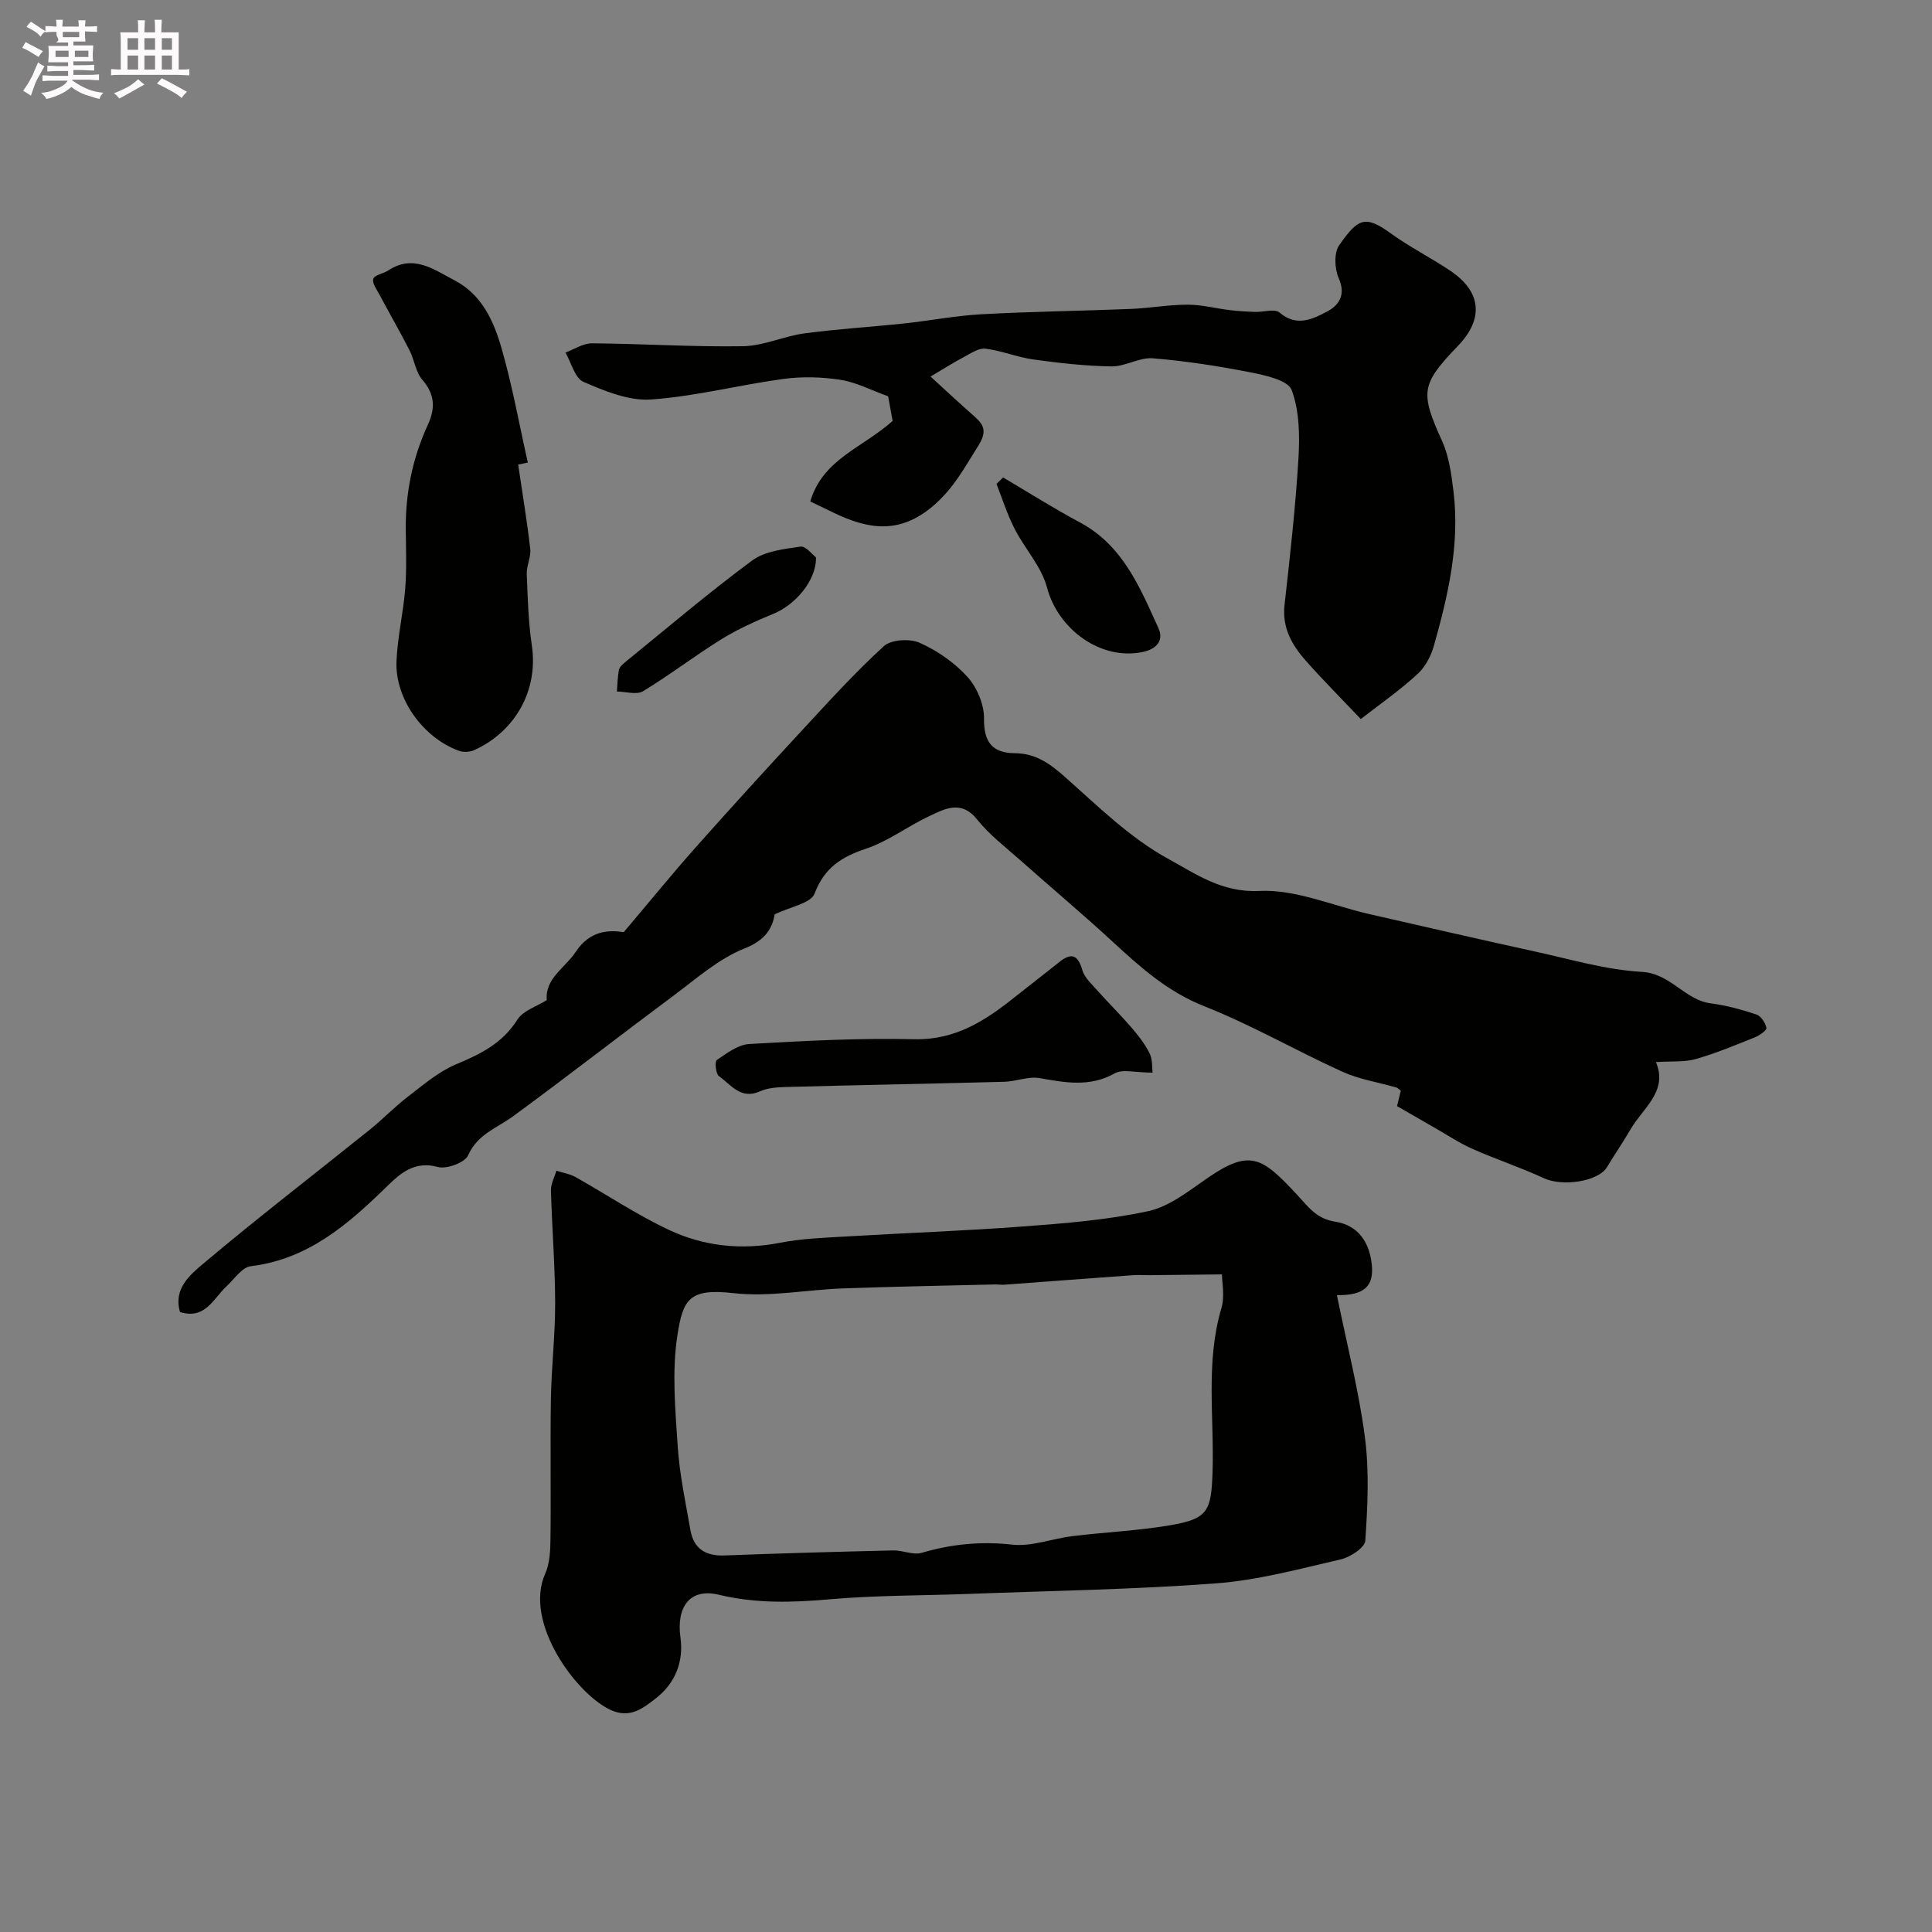
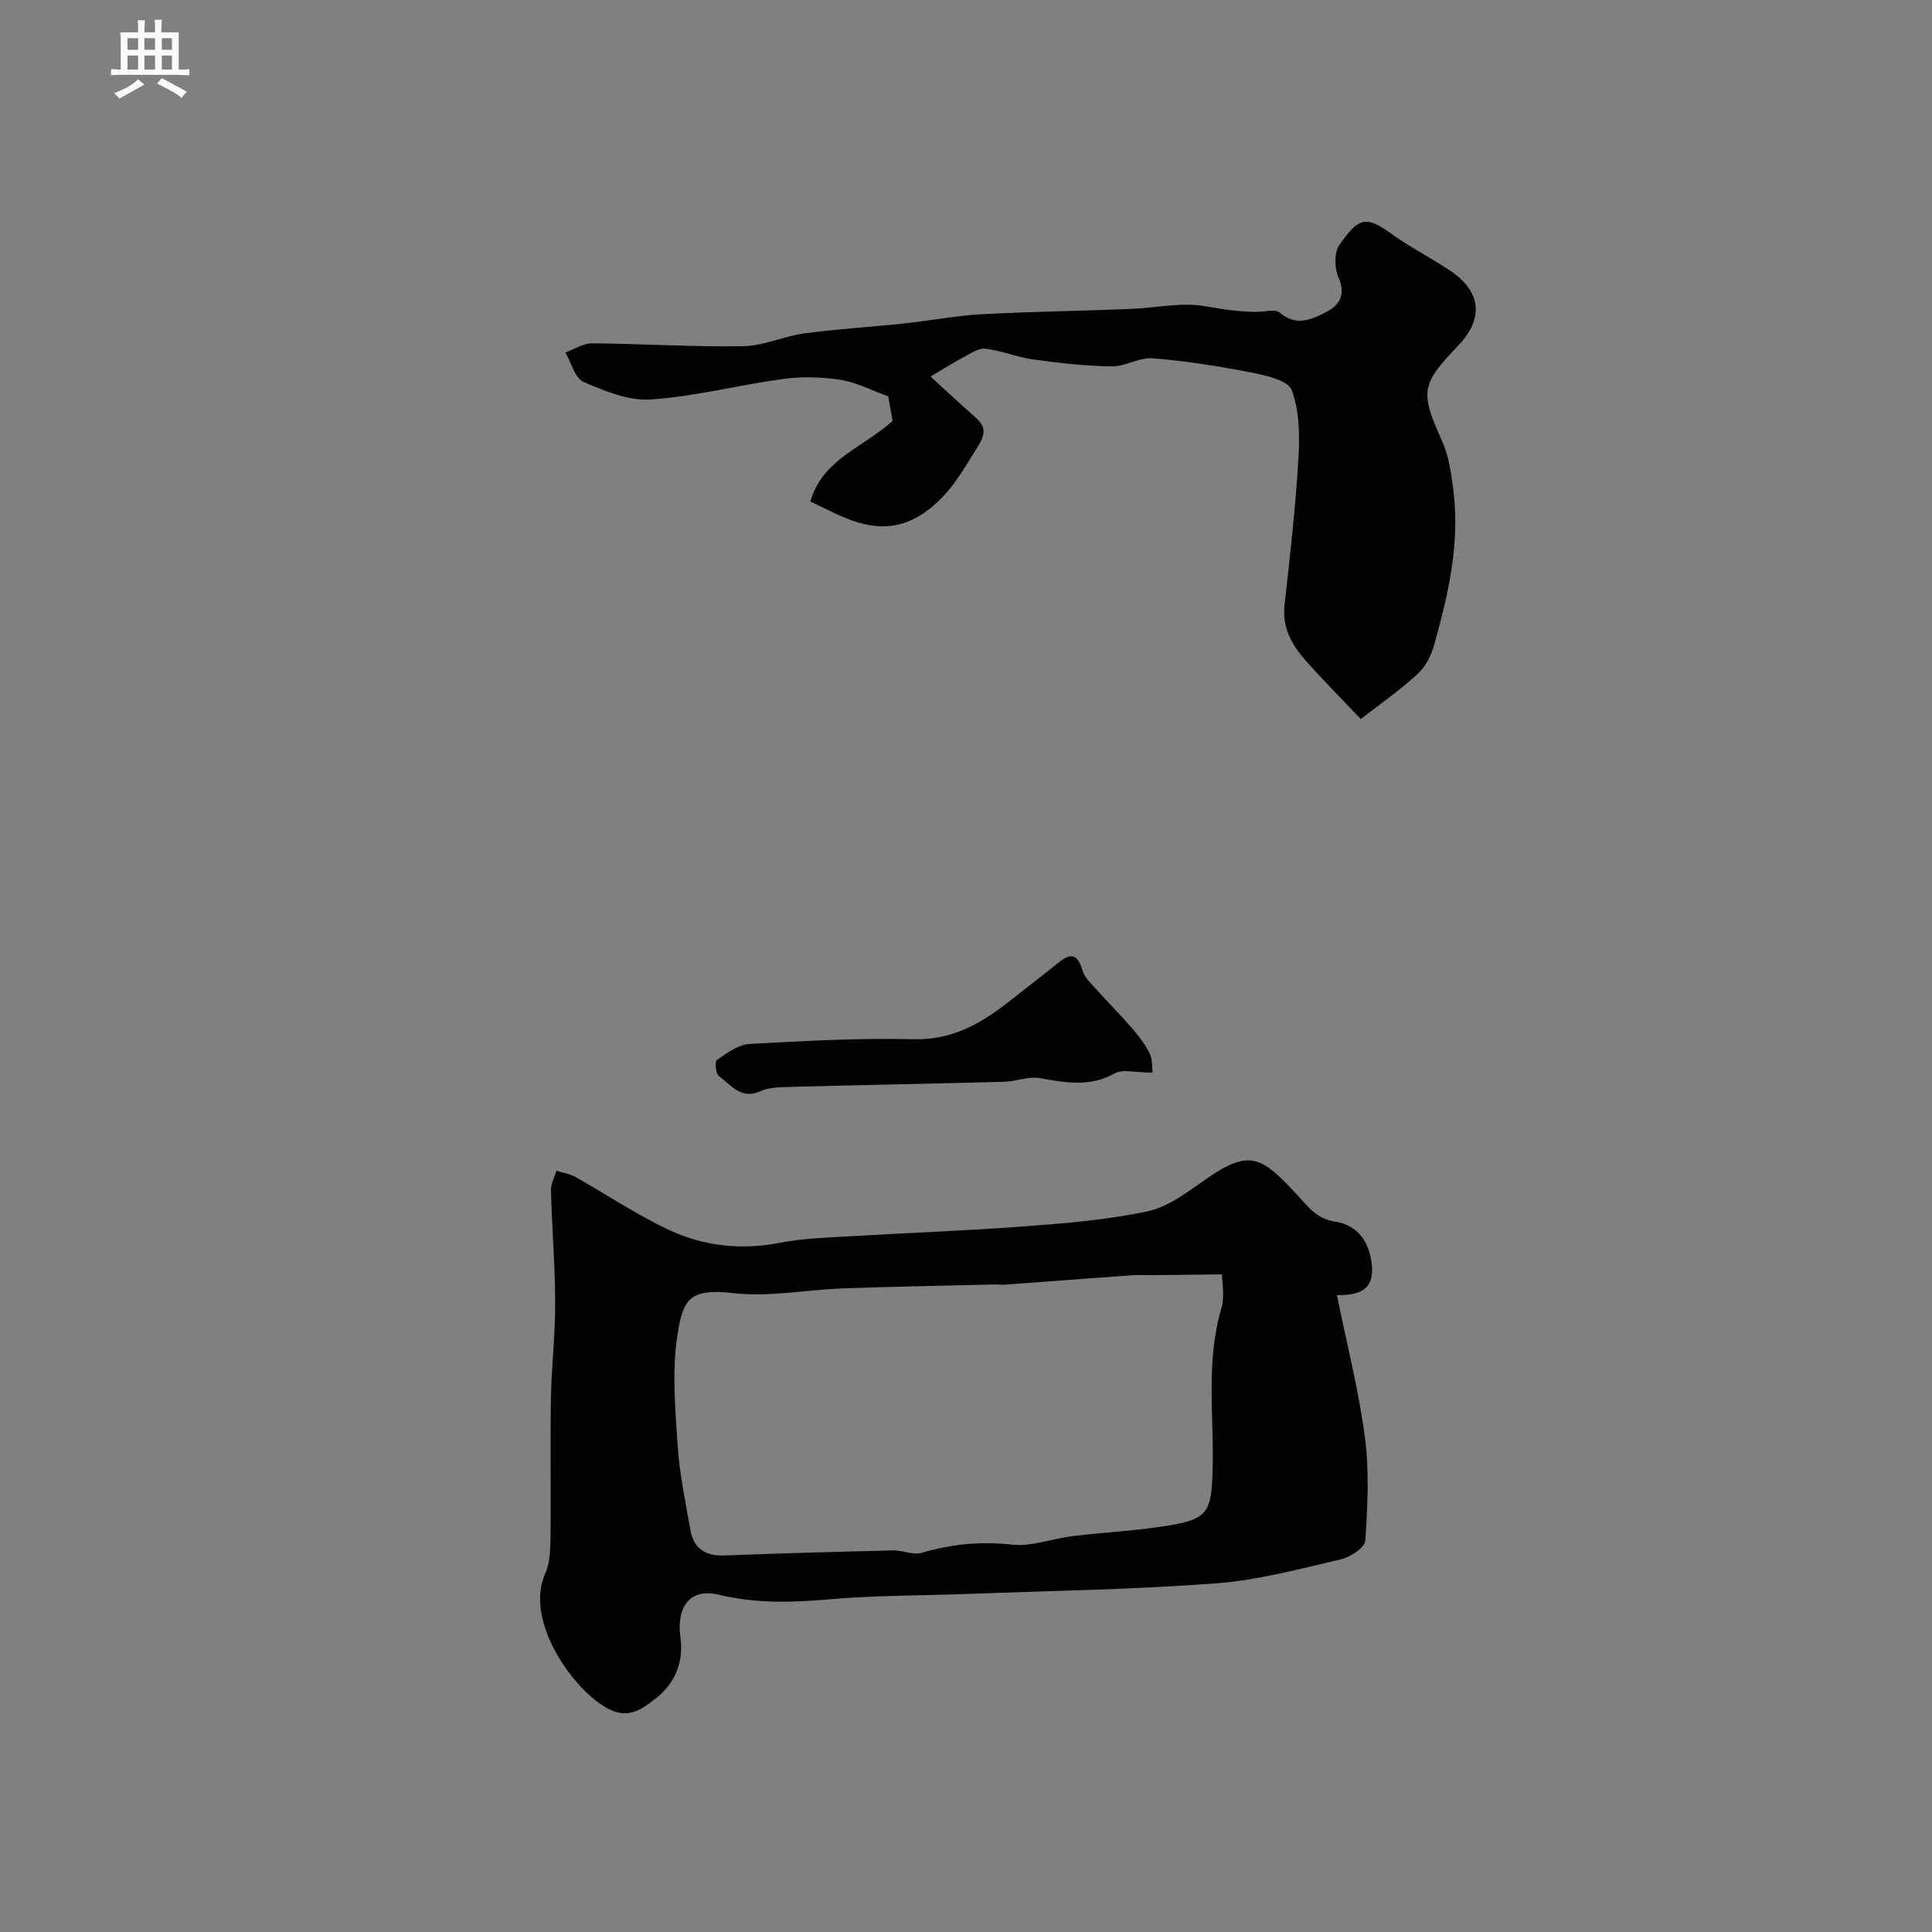
<svg xmlns="http://www.w3.org/2000/svg" enable-background="new 0 0 400 400" viewBox="0 0 400 400">
  <rect x="0" y="0" width="400" height="400" fill="#808080" stroke="none" />
-   <path d="m6.8 9.5c.6.3 1.3.7 2.1 1.1-.4.4-.7.8-.9 1.2-.7-.4-1.3-.8-1.8-1.1s-1.1-.6-1.6-.8c.2-.4.5-.8.7-1.2.4.2.8.5 1.5.8zm.9 6.9c-.3.6-.5 1.1-.7 1.7s-.4 1.1-.6 1.7c-.6-.4-1.1-.7-1.6-1 .7-1 1.2-1.8 1.5-2.4.3-.5.6-1.1.8-1.7.3-.6.5-1.2.8-1.8.3.3.8.6 1.3.8-.7 1.3-1.2 2.2-1.5 2.7zm.1-11c.4.3 1 .7 1.7 1.1-.5.2-.8.6-1.1 1.1-.5-.6-1-1-1.4-1.2s-.9-.6-1.5-.8c.2-.4.5-.7.9-1.1.5.3.9.6 1.4.9zm10.5 13.1c1 .4 2 .6 3.1.7-.4.4-.7.8-.8 1.3-.9-.2-1.9-.6-3-.9-1-.4-2-.9-2.8-1.6-.5.4-1.1.9-1.9 1.3s-1.9.9-3.3 1.2c-.1-.3-.5-.8-1.1-1.3 1 0 2.1-.3 3.2-.8 1.2-.5 1.9-1 2.3-1.7h-3.2c-.4 0-1 0-2 .1v-1.2c1 0 1.7.1 2 .1h3.3v-1h-2.3c-.2 0-.9 0-2 .1v-1.2c1.2 0 1.9.1 2 .1h2.3v-.8h-4.1c0-.7.1-1.2.1-1.6 0-.5 0-1.1-.1-1.8h4.1v-.7h-2.5c1-.6.1-1.1.1-1.6v-.6h-.5c-.4 0-1 0-1.8.1v-1.3c1.2 0 1.9.1 2.1.1h.2c0-.3 0-.8-.1-1.4h1.4c0 .6-.1 1-.1 1.4h3.4c0-.4 0-.8-.1-1.3h1.5c0 .4-.1.9-.1 1.3.7 0 1.5 0 2.5-.1v1.2c-1 0-1.8-.1-2.5-.1v.6c0 .3 0 .8.1 1.5h-2.5v.8h4.1c0 .7-.1 1.3-.1 1.8s0 1 .1 1.5h-4.1v.8h1.4c.8 0 1.8 0 2.9-.1v1.2c-1 0-1.9-.1-2.8-.1h-1.5v1h3.2c.3 0 1 0 2.1-.1v1.2c-1.1 0-1.8-.1-2.1-.1h-3.4l-.1.1c1.4 1 2.4 1.5 3.4 1.9zm-4.1-6.7v-1.3h-2.7v1.3zm2.2-4.1v-1.1h-3.4v1.1zm1.9 4.1v-1.3h-2.8v1.3z" fill="#fcfafa" />
  <path d="m37 6.7v2.3 5.4c1 0 1.8 0 2.2-.1v1.3c-.6 0-1.5-.1-2.5-.1h-11.9c-.7 0-1.3 0-1.8.1v-1.3c.5 0 1.1.1 2 .1v-5.2c0-1 0-1.8-.1-2.5h3.7c0-1.3 0-2.1-.1-2.5h1.5c0 .4-.1 1.3-.1 2.5h2.2c0-1.2 0-2.1-.1-2.6h1.5c0 .4-.1 1.3-.1 2.6zm-12.3 13.7c-.3-.4-.7-.8-1.1-1.1 1.1-.4 2.1-.9 2.9-1.3.8-.5 1.5-1 2.1-1.6.4.4.9.8 1.3 1.1-2.5 1.4-4.2 2.4-5.2 2.9zm3.9-10.1v-2.4h-2.2v2.4zm0 4.1v-2.9h-2.2v2.9zm3.5-4.1v-2.4h-2.2v2.4zm0 4.1v-2.9h-2.2v2.9zm.4 2.9 1-1.1c.6.3 1.4.7 2.5 1.3s2 1.1 2.7 1.5c-.4.4-.8.8-1.1 1.3-.8-.8-2.5-1.7-5.1-3zm3.1-7v-2.4h-2.1v2.4zm0 4.1v-2.9h-2.1v2.9z" fill="#fcfafa" />
  <g fill="#010100">
-     <path d="m342.84 219.89c2.57 6.07-2.69 9.49-5.27 13.95-1.53 2.65-3.28 5.17-4.85 7.79-1.8 3.01-9.22 4.1-13.09 2.3-4.82-2.24-9.9-3.9-14.76-6.06-2.75-1.22-5.29-2.92-7.91-4.42-2.52-1.44-5.04-2.9-7.72-4.44.2-.81.5-2.03.78-3.19-.41-.31-.63-.58-.91-.66-3.73-1.08-7.68-1.68-11.18-3.27-9.61-4.36-18.81-9.69-28.6-13.56-7.48-2.96-13.07-7.92-18.75-13.16-6.34-5.86-12.97-11.41-19.43-17.15-3.02-2.68-6.31-5.18-8.8-8.3-3.32-4.17-6.69-2.29-10-.73-4.43 2.08-8.46 5.19-13.04 6.72-5.11 1.7-8.63 3.95-10.67 9.31-.76 2.01-4.99 2.7-8.25 4.29-.47 2.74-1.78 5.29-6.2 7.04-5.46 2.16-10.15 6.39-14.98 9.97-11.02 8.19-21.86 16.64-32.93 24.76-3.35 2.46-7.4 3.7-9.36 8.11-.67 1.52-4.47 2.93-6.29 2.42-4.71-1.31-7.7 1.27-10.33 3.84-8.13 7.94-16.4 15.25-28.4 16.71-1.8.22-3.38 2.64-4.98 4.13-2.75 2.54-4.41 6.99-9.65 5.35-1.43-4.78 2.07-7.7 4.76-9.97 11.27-9.5 22.97-18.49 34.46-27.73 2.74-2.2 5.2-4.77 7.99-6.91 3.17-2.43 6.32-5.16 9.93-6.67 5.07-2.12 9.6-4.34 12.7-9.24 1.2-1.9 4.05-2.76 6.1-4.06-.42-4.49 3.79-6.66 6.03-10.04 2.86-4.33 6.75-4.52 9.9-4.03 5.37-6.34 10.03-12.07 14.93-17.59 7.18-8.08 14.46-16.07 21.81-24 5.56-6.01 11.07-12.1 17.1-17.61 1.52-1.39 5.38-1.62 7.42-.71 3.65 1.63 7.22 4.1 9.89 7.05 1.98 2.19 3.48 5.72 3.44 8.63-.08 4.91 1.78 7.15 6.35 7.18 4.28.03 7.21 2.09 10.31 4.83 6.86 6.08 13.58 12.74 21.51 17.06 5.54 3.02 11.05 7.02 18.82 6.63 7.5-.37 15.19 3.06 22.81 4.8 11.37 2.59 22.74 5.22 34.14 7.71 7.39 1.62 14.79 3.82 22.27 4.25 5.99.34 8.85 5.82 14.29 6.52 3.19.41 6.36 1.28 9.41 2.3.95.32 1.86 1.72 2.08 2.78.1.48-1.43 1.56-2.39 1.95-4.03 1.61-8.06 3.3-12.23 4.49-2.31.67-4.94.42-8.26.63z" />
    <path d="m276.79 268.14c2.11 10.38 4.55 19.82 5.8 29.42.92 7.04.56 14.31.08 21.43-.1 1.44-3.13 3.42-5.11 3.87-8.54 1.97-17.13 4.31-25.81 4.96-17.01 1.28-34.1 1.53-51.15 2.18-9.62.36-19.28.28-28.86 1.12-7.75.68-15.24.9-22.93-.95-5.97-1.43-8.81 2.52-7.93 8.85.7 5.03-1.08 9.51-5.15 12.65-2.62 2.02-5.29 4.17-9.25 2.38-7.13-3.22-18.13-18.15-13.6-28.24.96-2.15 1.06-4.8 1.09-7.23.12-9.67-.07-19.33.09-29 .11-6.61.9-13.2.88-19.8-.02-7.77-.66-15.53-.87-23.31-.04-1.35.73-2.72 1.12-4.08 1.32.42 2.76.64 3.95 1.3 6.49 3.64 12.7 7.83 19.41 10.97 7.23 3.39 15 4.2 23.03 2.63 4.33-.85 8.82-1.01 13.25-1.27 12.37-.74 24.75-1.17 37.1-2.1 8.64-.65 17.37-1.34 25.81-3.17 4.36-.95 8.36-4.16 12.2-6.81 8.88-6.13 11.34-4.35 18.49 3.29 2.43 2.6 4.05 5.1 8.04 5.71 4.67.72 7.11 4.23 7.56 9.04.38 4.22-1.47 6.26-7.24 6.16zm-23.8-4.29c-5.79.06-10.33.11-14.88.16-1.17.01-2.34-.08-3.5 0-8.88.64-17.75 1.32-26.63 1.97-.66.05-1.33-.06-2-.05-10.48.26-20.95.44-31.42.82-7.59.27-15.28 1.83-22.71.98-9.16-1.05-10.45 1.29-11.6 8.72-1.16 7.48-.44 15.33.06 22.97.38 5.82 1.63 11.59 2.63 17.35.67 3.86 3.13 5.42 7.06 5.27 11.64-.44 23.29-.77 34.94-1.04 1.96-.05 4.12 1.02 5.87.5 6.18-1.81 12.24-2.43 18.73-1.7 4.04.45 8.3-1.25 12.49-1.76 6.71-.82 13.5-1.11 20.16-2.24 7.82-1.32 8.58-2.87 8.85-10.84.39-11.36-1.49-22.83 1.83-34.09.75-2.52.12-5.44.12-7.02z" />
    <path d="m281.74 148.87c-4.11-4.33-7.87-8.1-11.39-12.08-2.87-3.24-4.93-6.82-4.4-11.55 1.14-10.1 2.27-20.21 2.88-30.35.28-4.72.2-9.82-1.4-14.13-.75-2.02-5.39-3.05-8.44-3.65-6.72-1.32-13.53-2.38-20.35-2.93-2.76-.22-5.67 1.72-8.49 1.68-5.4-.08-10.81-.69-16.17-1.43-3.36-.46-6.6-1.83-9.97-2.24-1.39-.17-3.01.97-4.42 1.71-2.12 1.12-4.14 2.41-6.93 4.06 3.09 2.81 6.02 5.58 9.06 8.23 2.18 1.91 2.59 3.31.76 6.2-2.77 4.37-4.99 8.67-9.21 12.29-7.07 6.07-13.6 4.9-20.79 1.42-1.45-.7-2.9-1.4-4.72-2.28 2.62-8.78 10.62-10.97 17.05-16.67-.17-.94-.6-3.27-.93-5.1-3.5-1.26-6.59-2.9-9.86-3.41-3.86-.6-7.94-.71-11.8-.19-9.19 1.24-18.26 3.63-27.47 4.26-4.58.32-9.55-1.75-13.95-3.65-1.78-.77-2.52-3.97-3.73-6.07 1.83-.67 3.67-1.93 5.5-1.91 10.42.08 20.85.77 31.26.6 4.26-.07 8.45-2.08 12.75-2.66 6.83-.92 13.72-1.32 20.58-2.05 5.37-.57 10.71-1.62 16.09-1.91 10.28-.56 20.57-.68 30.86-1.1 3.93-.16 7.84-.88 11.77-.88 2.9 0 5.79.77 8.69 1.12 1.76.21 3.53.32 5.29.38 1.72.06 4.06-.72 5.06.13 3.51 3 6.78 1.4 9.79-.18 2.52-1.32 3.99-3.47 2.45-6.96-.85-1.93-1-5.21.1-6.79 3.89-5.56 5.36-6.32 10.66-2.48 3.94 2.86 8.35 5.06 12.4 7.79 6.41 4.33 6.9 9.93 1.55 15.5-7.76 8.08-7.84 9.63-3.28 19.78 1.43 3.17 1.91 6.87 2.34 10.38 1.34 10.98-1.12 21.55-4.07 31.99-.6 2.12-1.8 4.38-3.4 5.83-3.49 3.23-7.43 5.97-11.72 9.3z" />
-     <path d="m107.28 96.18c.86 5.82 1.83 11.62 2.5 17.46.19 1.69-.79 3.5-.72 5.23.19 4.92.33 9.88 1.05 14.75 1.39 9.36-3.5 17.88-11.94 21.69-.9.41-2.24.47-3.17.13-7.41-2.71-13.23-10.76-12.91-18.5.2-5.02 1.4-10 1.8-15.03.32-3.99.17-8.03.12-12.05-.1-7.63 1.36-14.94 4.55-21.86 1.6-3.46 1.51-6.33-1.13-9.38-1.38-1.6-1.64-4.13-2.65-6.11-1.97-3.85-4.13-7.6-6.17-11.42-.58-1.1-1.61-2.47-1.32-3.36.27-.82 2.08-1.07 3.1-1.74 5.22-3.44 9.44-.18 13.75 2.07 5.65 2.95 8.09 8.45 9.7 14.04 2.24 7.77 3.66 15.77 5.44 23.67-.67.13-1.34.27-2 .41z" />
    <path d="m238.63 222.08c-3.56 0-6.19-.79-7.85.15-5.19 2.91-10.25 1.9-15.58.98-2.3-.4-4.82.69-7.25.76-14.95.4-29.9.67-44.86 1.07-1.92.05-4.02.14-5.72.9-4.01 1.81-6.03-1.37-8.51-3.13-.67-.47-.91-3.04-.46-3.34 2.06-1.4 4.39-3.18 6.71-3.32 11.39-.65 22.81-1.26 34.2-.99 8.47.19 14.63-3.81 20.71-8.66 3.06-2.44 6.18-4.82 9.24-7.28 2.57-2.06 3.91-1.55 4.84 1.67.45 1.54 1.91 2.84 3.05 4.13 2.32 2.6 4.81 5.06 7.09 7.7 1.43 1.66 2.82 3.43 3.78 5.38.64 1.27.47 2.94.61 3.98z" />
-     <path d="m207.68 98.85c5.29 3.12 10.49 6.42 15.9 9.31 8.93 4.77 12.44 13.5 16.28 21.93 1.14 2.52-.44 4.29-3.2 4.88-8.69 1.87-17.59-4.62-19.89-13.34-1.15-4.35-4.62-8.05-6.73-12.19-1.51-2.95-2.51-6.16-3.73-9.25.46-.45.92-.9 1.37-1.34z" />
-     <path d="m168.94 115.4c.09 4.82-4.32 9.85-8.81 11.68-3.69 1.51-7.38 3.17-10.76 5.26-5.52 3.42-10.69 7.41-16.24 10.77-1.33.8-3.58.08-5.41.06.12-1.49.14-3 .42-4.47.11-.57.7-1.12 1.2-1.53 8.74-7.1 17.33-14.43 26.38-21.12 2.64-1.95 6.58-2.38 10.02-2.88 1.1-.15 2.49 1.7 3.2 2.23z" />
  </g>
</svg>